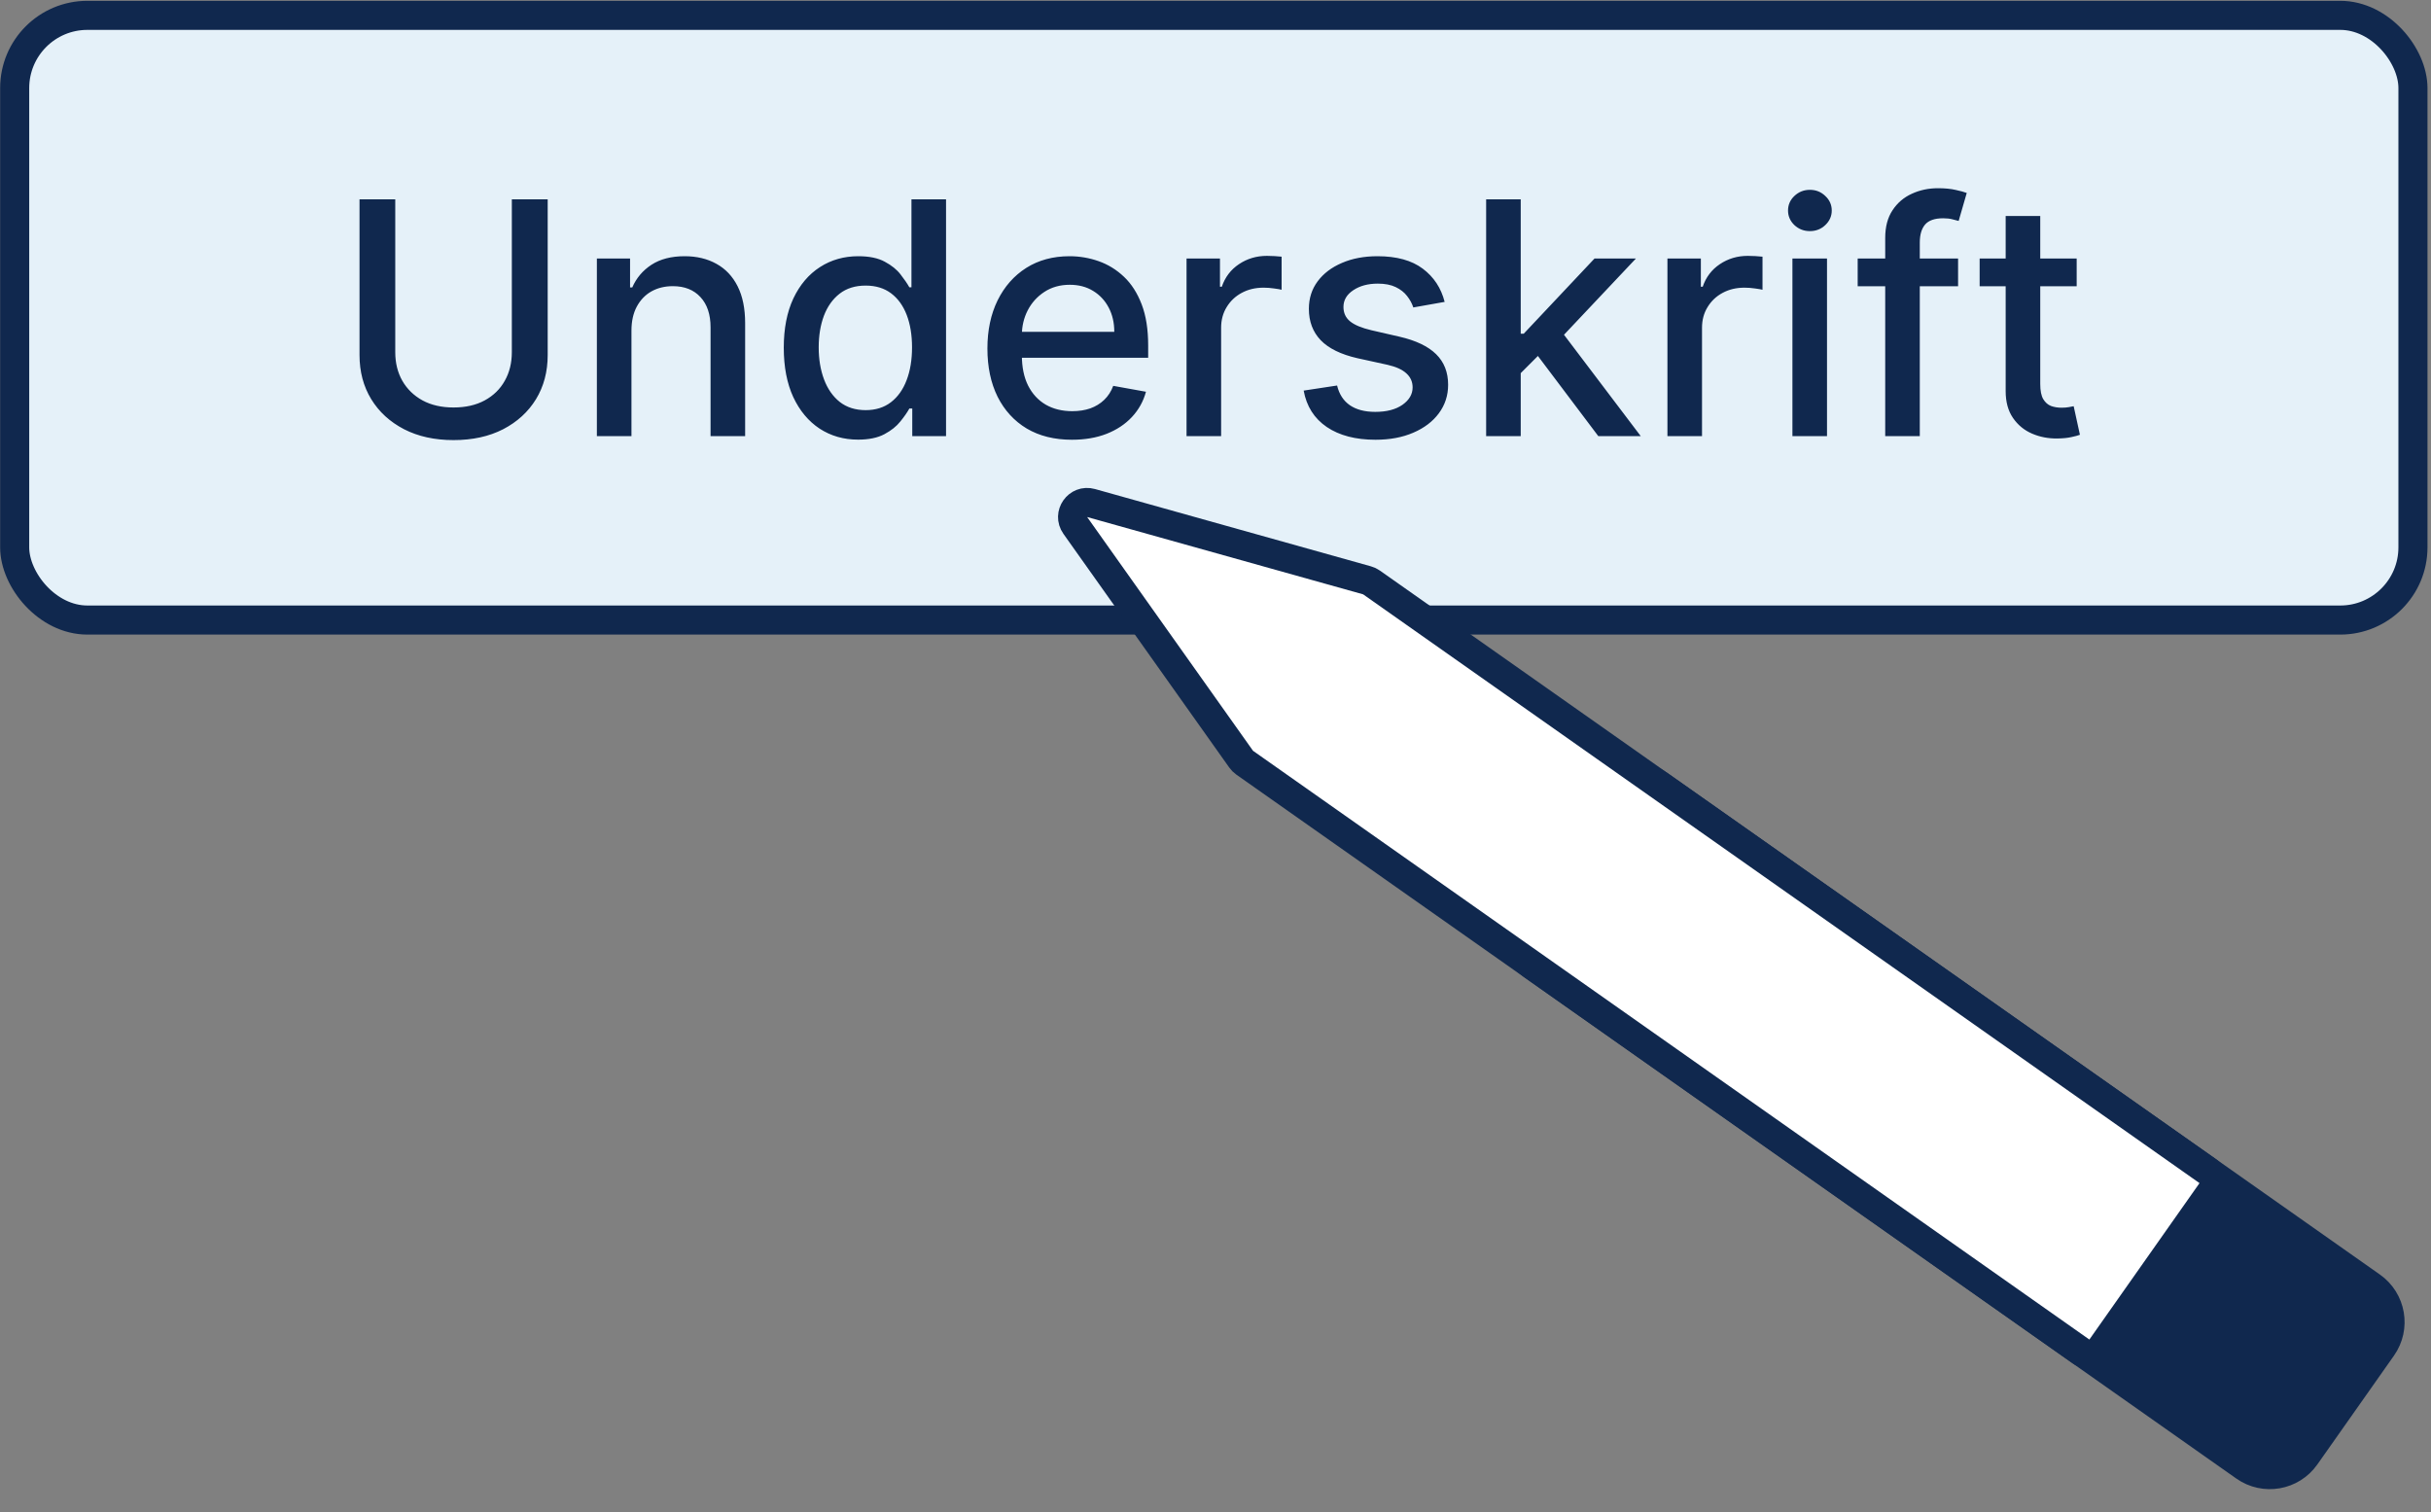
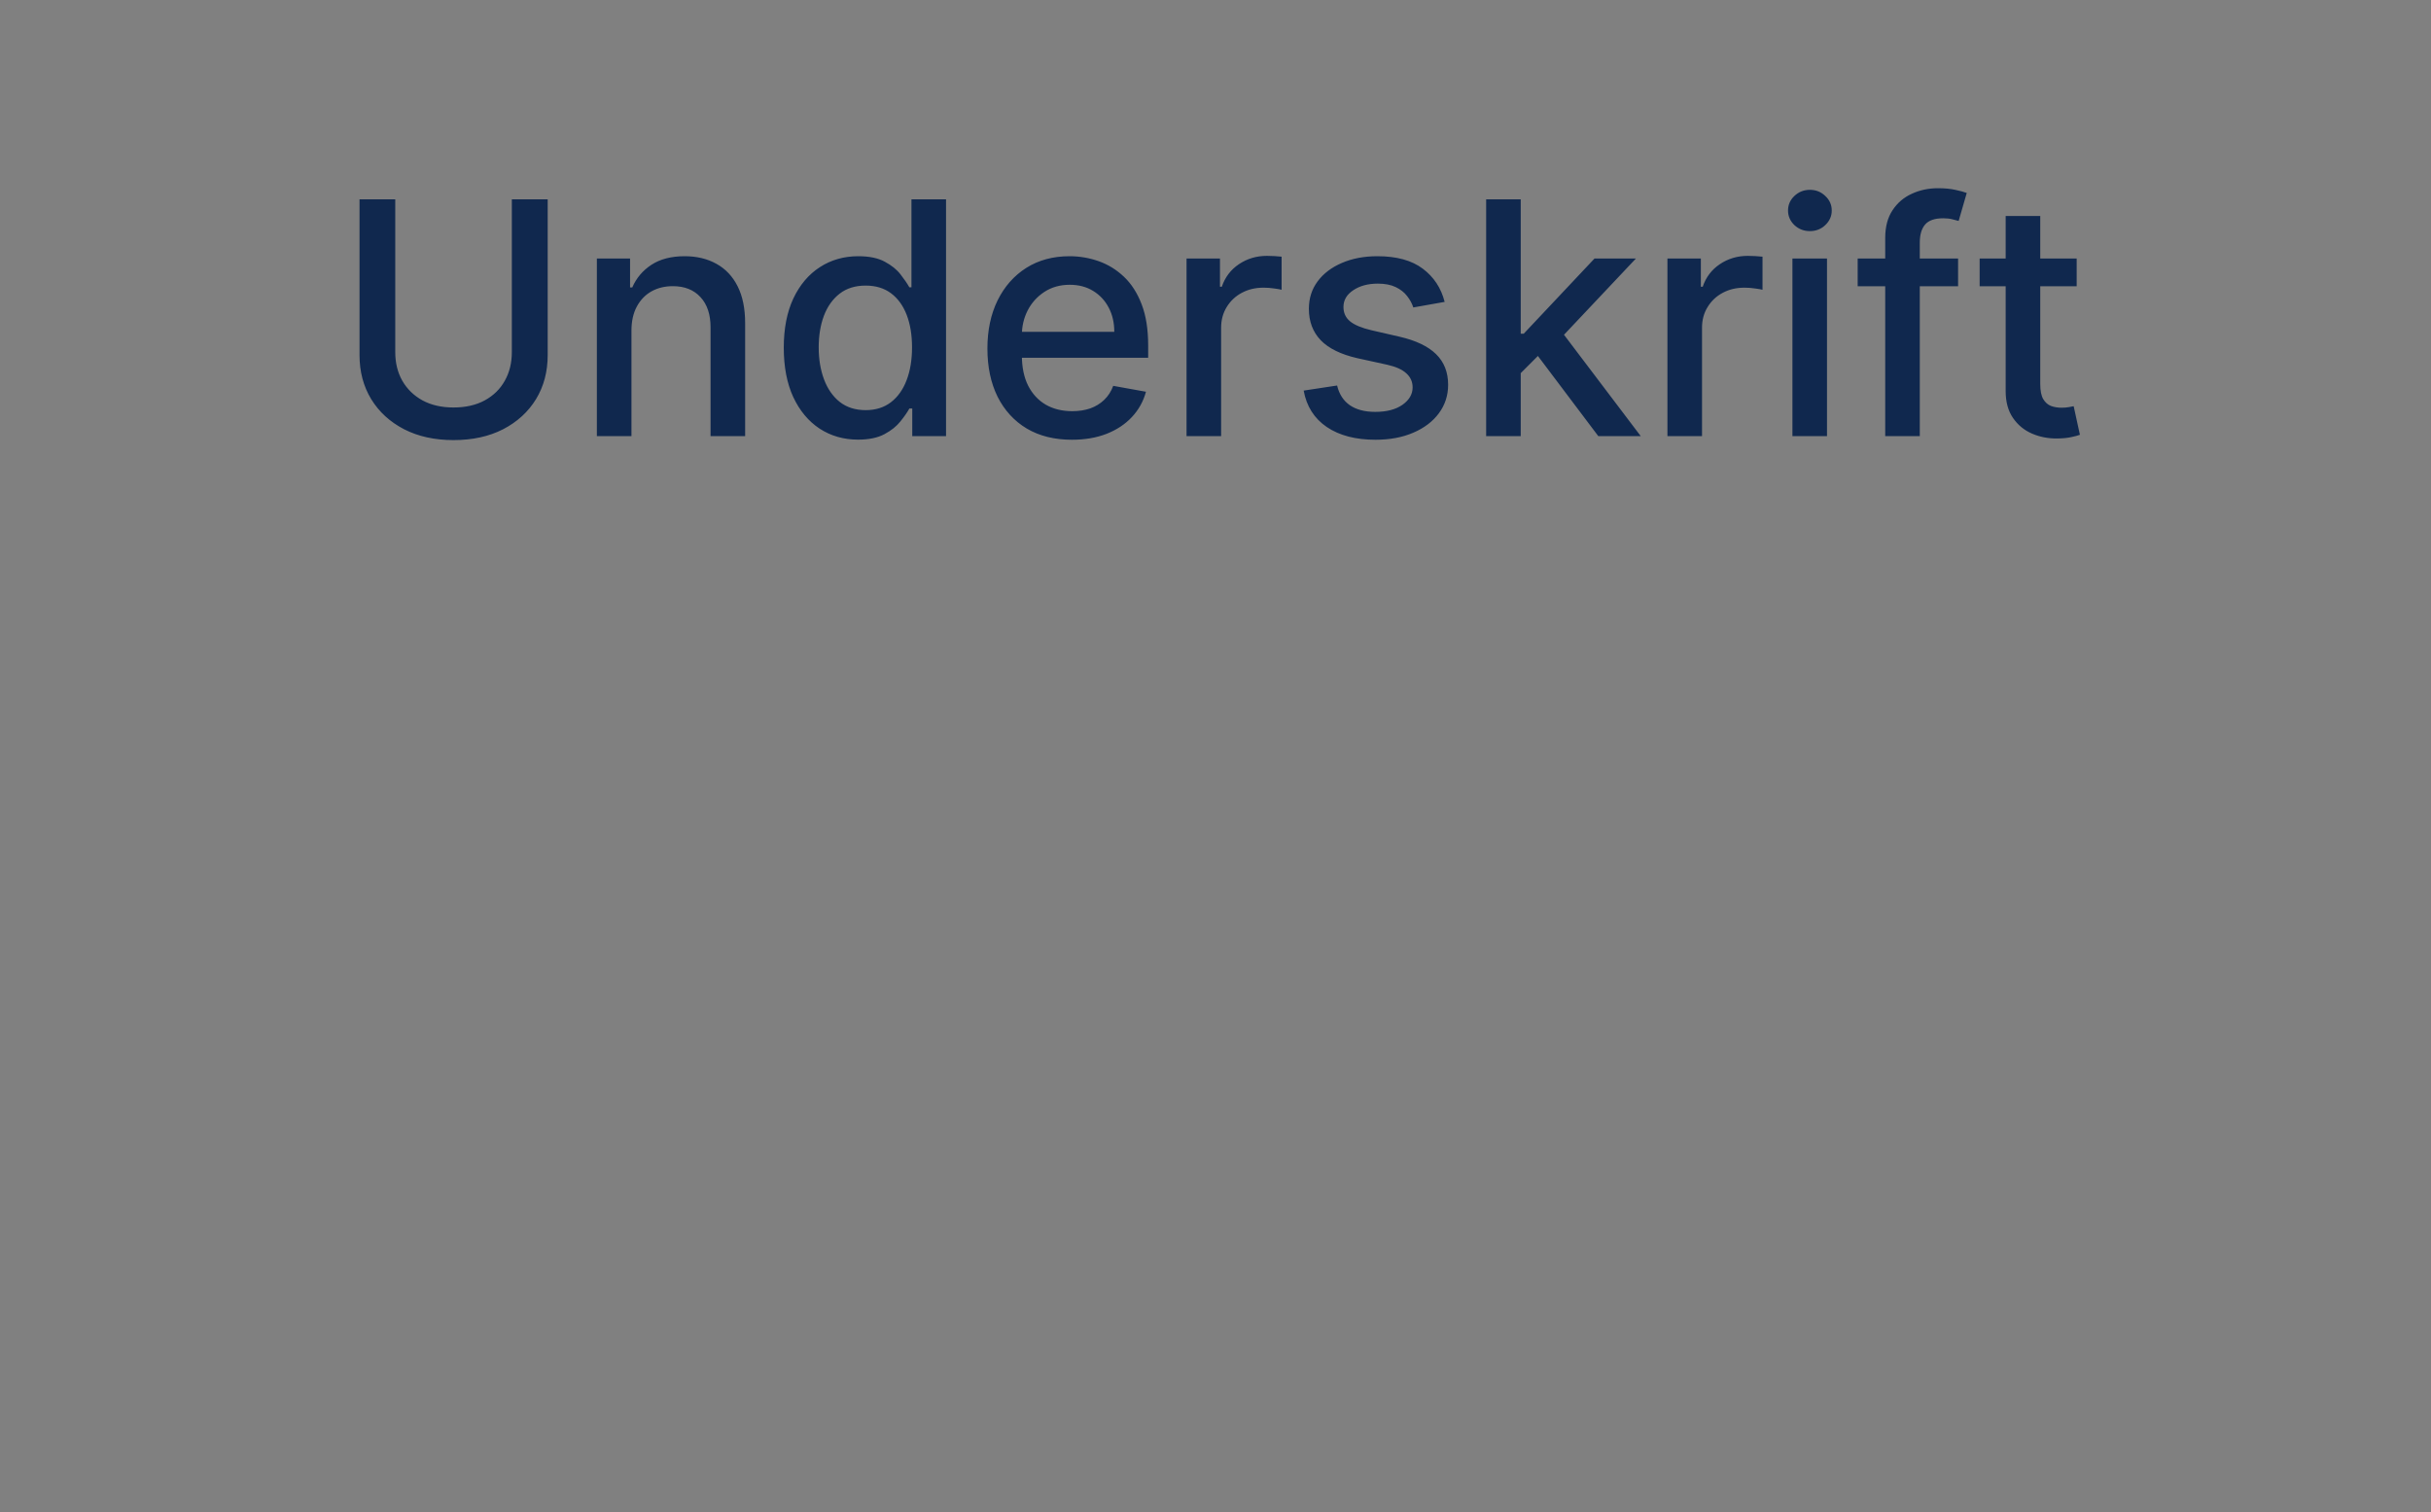
<svg xmlns="http://www.w3.org/2000/svg" width="418" height="260" viewBox="0 0 418 260" fill="none">
  <rect x="0" y="0" width="418" height="260" fill="#808080" stroke="none" />
-   <rect x="414.896" y="106.62" width="412.372" height="103.98" rx="12.5" transform="rotate(-180 414.896 106.62)" fill="#E5F1F9" stroke="#10284E" stroke-width="5" />
-   <path d="M409.593 231.662L396.412 250.384C394.028 253.771 389.349 254.584 385.962 252.199L263.459 165.956C262.683 165.41 262.018 164.721 261.498 163.926L244.559 138C240.849 132.321 245.985 125.025 252.582 126.603L282.702 133.807C283.626 134.028 284.499 134.422 285.275 134.969L407.778 221.211C411.164 223.596 411.977 228.275 409.593 231.662Z" fill="#10284E" stroke="#10284E" stroke-width="5" />
-   <path d="M380.24 204.882L361.302 231.781C360.508 232.91 358.948 233.181 357.819 232.386L214.011 131.144C213.778 130.98 213.575 130.778 213.411 130.546L184.893 90.354C183.53 88.433 185.338 85.865 187.607 86.5L235.061 99.793C235.335 99.87 235.594 99.992 235.826 100.156L379.635 201.398C380.764 202.193 381.034 203.753 380.24 204.882Z" fill="white" stroke="#10284E" stroke-width="5" />
  <path d="M88.008 34.273H94.173V61.06C94.173 63.91 93.504 66.436 92.165 68.636C90.826 70.824 88.943 72.547 86.517 73.807C84.091 75.053 81.247 75.676 77.986 75.676C74.738 75.676 71.901 75.053 69.474 73.807C67.048 72.547 65.166 70.824 63.827 68.636C62.488 66.436 61.818 63.91 61.818 61.06V34.273H67.963V60.562C67.963 62.405 68.367 64.043 69.176 65.474C69.998 66.906 71.158 68.033 72.656 68.855C74.154 69.664 75.931 70.068 77.986 70.068C80.054 70.068 81.837 69.664 83.335 68.855C84.847 68.033 86 66.906 86.796 65.474C87.604 64.043 88.008 62.405 88.008 60.562V34.273ZM108.576 56.864V75H102.63V44.455H108.337V49.426H108.715C109.418 47.809 110.518 46.51 112.016 45.528C113.528 44.547 115.43 44.057 117.724 44.057C119.805 44.057 121.628 44.494 123.192 45.369C124.757 46.231 125.97 47.517 126.832 49.227C127.693 50.938 128.124 53.052 128.124 55.571V75H122.178V56.287C122.178 54.073 121.602 52.343 120.448 51.097C119.295 49.837 117.71 49.207 115.695 49.207C114.317 49.207 113.09 49.506 112.016 50.102C110.956 50.699 110.114 51.574 109.491 52.727C108.881 53.867 108.576 55.246 108.576 56.864ZM147.533 75.597C145.067 75.597 142.867 74.967 140.931 73.707C139.009 72.435 137.497 70.625 136.397 68.278C135.31 65.919 134.766 63.088 134.766 59.787C134.766 56.486 135.317 53.662 136.417 51.315C137.531 48.969 139.055 47.172 140.991 45.926C142.926 44.68 145.121 44.057 147.573 44.057C149.469 44.057 150.994 44.375 152.147 45.011C153.314 45.635 154.215 46.364 154.852 47.199C155.501 48.034 156.005 48.77 156.363 49.406H156.721V34.273H162.667V75H156.86V70.247H156.363C156.005 70.897 155.488 71.639 154.812 72.474C154.149 73.31 153.234 74.039 152.067 74.662C150.901 75.285 149.389 75.597 147.533 75.597ZM148.846 70.526C150.556 70.526 152.001 70.075 153.181 69.173C154.374 68.258 155.276 66.992 155.886 65.375C156.509 63.758 156.82 61.875 156.82 59.727C156.82 57.606 156.515 55.75 155.906 54.159C155.296 52.568 154.401 51.329 153.221 50.44C152.041 49.552 150.583 49.108 148.846 49.108C147.056 49.108 145.565 49.572 144.371 50.5C143.178 51.428 142.277 52.694 141.667 54.298C141.07 55.903 140.772 57.712 140.772 59.727C140.772 61.769 141.077 63.605 141.687 65.236C142.297 66.867 143.198 68.159 144.391 69.114C145.598 70.055 147.083 70.526 148.846 70.526ZM184.318 75.617C181.309 75.617 178.717 74.974 176.543 73.688C174.382 72.388 172.711 70.565 171.531 68.219C170.365 65.859 169.781 63.095 169.781 59.926C169.781 56.797 170.365 54.04 171.531 51.653C172.711 49.267 174.355 47.404 176.463 46.065C178.584 44.726 181.063 44.057 183.901 44.057C185.624 44.057 187.295 44.342 188.912 44.912C190.529 45.482 191.981 46.377 193.267 47.597C194.553 48.816 195.567 50.401 196.31 52.349C197.052 54.285 197.423 56.638 197.423 59.409V61.517H173.142V57.062H191.597C191.597 55.498 191.278 54.113 190.642 52.906C190.006 51.687 189.111 50.725 187.957 50.023C186.817 49.32 185.478 48.969 183.94 48.969C182.27 48.969 180.812 49.38 179.565 50.202C178.332 51.01 177.378 52.071 176.702 53.383C176.039 54.683 175.707 56.095 175.707 57.619V61.099C175.707 63.141 176.065 64.878 176.781 66.31C177.51 67.742 178.525 68.835 179.824 69.591C181.123 70.333 182.641 70.704 184.378 70.704C185.505 70.704 186.532 70.546 187.46 70.227C188.388 69.896 189.19 69.405 189.866 68.756C190.543 68.106 191.06 67.304 191.418 66.349L197.045 67.364C196.595 69.021 195.786 70.472 194.619 71.719C193.466 72.952 192.014 73.913 190.264 74.602C188.527 75.278 186.545 75.617 184.318 75.617ZM204.021 75V44.455H209.768V49.307H210.086C210.643 47.663 211.624 46.37 213.029 45.429C214.448 44.474 216.052 43.997 217.842 43.997C218.213 43.997 218.65 44.01 219.154 44.037C219.671 44.063 220.076 44.097 220.367 44.136V49.824C220.129 49.758 219.704 49.685 219.094 49.605C218.485 49.512 217.875 49.466 217.265 49.466C215.86 49.466 214.607 49.764 213.506 50.361C212.419 50.944 211.558 51.76 210.921 52.807C210.285 53.841 209.967 55.021 209.967 56.347V75H204.021ZM248.402 51.912L243.013 52.867C242.787 52.177 242.429 51.521 241.939 50.898C241.462 50.275 240.812 49.764 239.99 49.367C239.168 48.969 238.141 48.77 236.908 48.77C235.224 48.77 233.819 49.148 232.692 49.903C231.565 50.646 231.001 51.607 231.001 52.787C231.001 53.808 231.379 54.63 232.135 55.253C232.891 55.876 234.11 56.386 235.794 56.784L240.646 57.898C243.457 58.547 245.552 59.548 246.93 60.901C248.309 62.253 248.999 64.01 248.999 66.171C248.999 68 248.468 69.631 247.408 71.062C246.36 72.481 244.895 73.595 243.013 74.403C241.143 75.212 238.976 75.617 236.51 75.617C233.089 75.617 230.299 74.887 228.138 73.429C225.977 71.957 224.651 69.869 224.161 67.165L229.908 66.29C230.266 67.788 231.001 68.921 232.115 69.69C233.229 70.446 234.68 70.824 236.47 70.824C238.419 70.824 239.977 70.419 241.143 69.611C242.31 68.789 242.893 67.788 242.893 66.608C242.893 65.653 242.536 64.851 241.82 64.202C241.117 63.552 240.036 63.062 238.578 62.73L233.408 61.597C230.557 60.947 228.449 59.913 227.084 58.494C225.732 57.076 225.055 55.279 225.055 53.105C225.055 51.302 225.559 49.724 226.567 48.372C227.574 47.02 228.966 45.966 230.743 45.21C232.519 44.441 234.554 44.057 236.848 44.057C240.149 44.057 242.748 44.773 244.643 46.205C246.539 47.623 247.792 49.526 248.402 51.912ZM261.005 64.639L260.965 57.381H261.999L274.17 44.455H281.289L267.408 59.17H266.474L261.005 64.639ZM255.536 75V34.273H261.482V75H255.536ZM274.826 75L263.888 60.483L267.985 56.327L282.124 75H274.826ZM286.708 75V44.455H292.455V49.307H292.773C293.33 47.663 294.311 46.37 295.717 45.429C297.135 44.474 298.739 43.997 300.529 43.997C300.9 43.997 301.338 44.01 301.842 44.037C302.359 44.063 302.763 44.097 303.055 44.136V49.824C302.816 49.758 302.392 49.685 301.782 49.605C301.172 49.512 300.562 49.466 299.952 49.466C298.547 49.466 297.294 49.764 296.194 50.361C295.107 50.944 294.245 51.76 293.609 52.807C292.972 53.841 292.654 55.021 292.654 56.347V75H286.708ZM308.2 75V44.455H314.146V75H308.2ZM311.203 39.742C310.169 39.742 309.281 39.397 308.538 38.707C307.809 38.005 307.445 37.169 307.445 36.202C307.445 35.221 307.809 34.385 308.538 33.696C309.281 32.993 310.169 32.642 311.203 32.642C312.237 32.642 313.119 32.993 313.848 33.696C314.59 34.385 314.962 35.221 314.962 36.202C314.962 37.169 314.59 38.005 313.848 38.707C313.119 39.397 312.237 39.742 311.203 39.742ZM336.683 44.455V49.227H319.421V44.455H336.683ZM324.154 75V40.915C324.154 39.006 324.572 37.421 325.407 36.162C326.242 34.889 327.349 33.941 328.728 33.318C330.107 32.682 331.605 32.364 333.222 32.364C334.415 32.364 335.436 32.463 336.285 32.662C337.133 32.847 337.763 33.02 338.174 33.179L336.782 37.992C336.504 37.912 336.146 37.819 335.708 37.713C335.271 37.594 334.74 37.534 334.117 37.534C332.672 37.534 331.638 37.892 331.015 38.608C330.405 39.324 330.1 40.358 330.1 41.71V75H324.154ZM357.076 44.455V49.227H340.391V44.455H357.076ZM344.866 37.136H350.812V66.031C350.812 67.185 350.984 68.053 351.329 68.636C351.674 69.206 352.118 69.597 352.661 69.81C353.218 70.008 353.821 70.108 354.471 70.108C354.948 70.108 355.366 70.075 355.724 70.008C356.082 69.942 356.36 69.889 356.559 69.849L357.633 74.761C357.288 74.894 356.798 75.026 356.161 75.159C355.525 75.305 354.729 75.385 353.775 75.398C352.21 75.424 350.752 75.146 349.4 74.562C348.048 73.979 346.954 73.078 346.119 71.858C345.283 70.638 344.866 69.107 344.866 67.264V37.136Z" fill="#10284E" />
</svg>